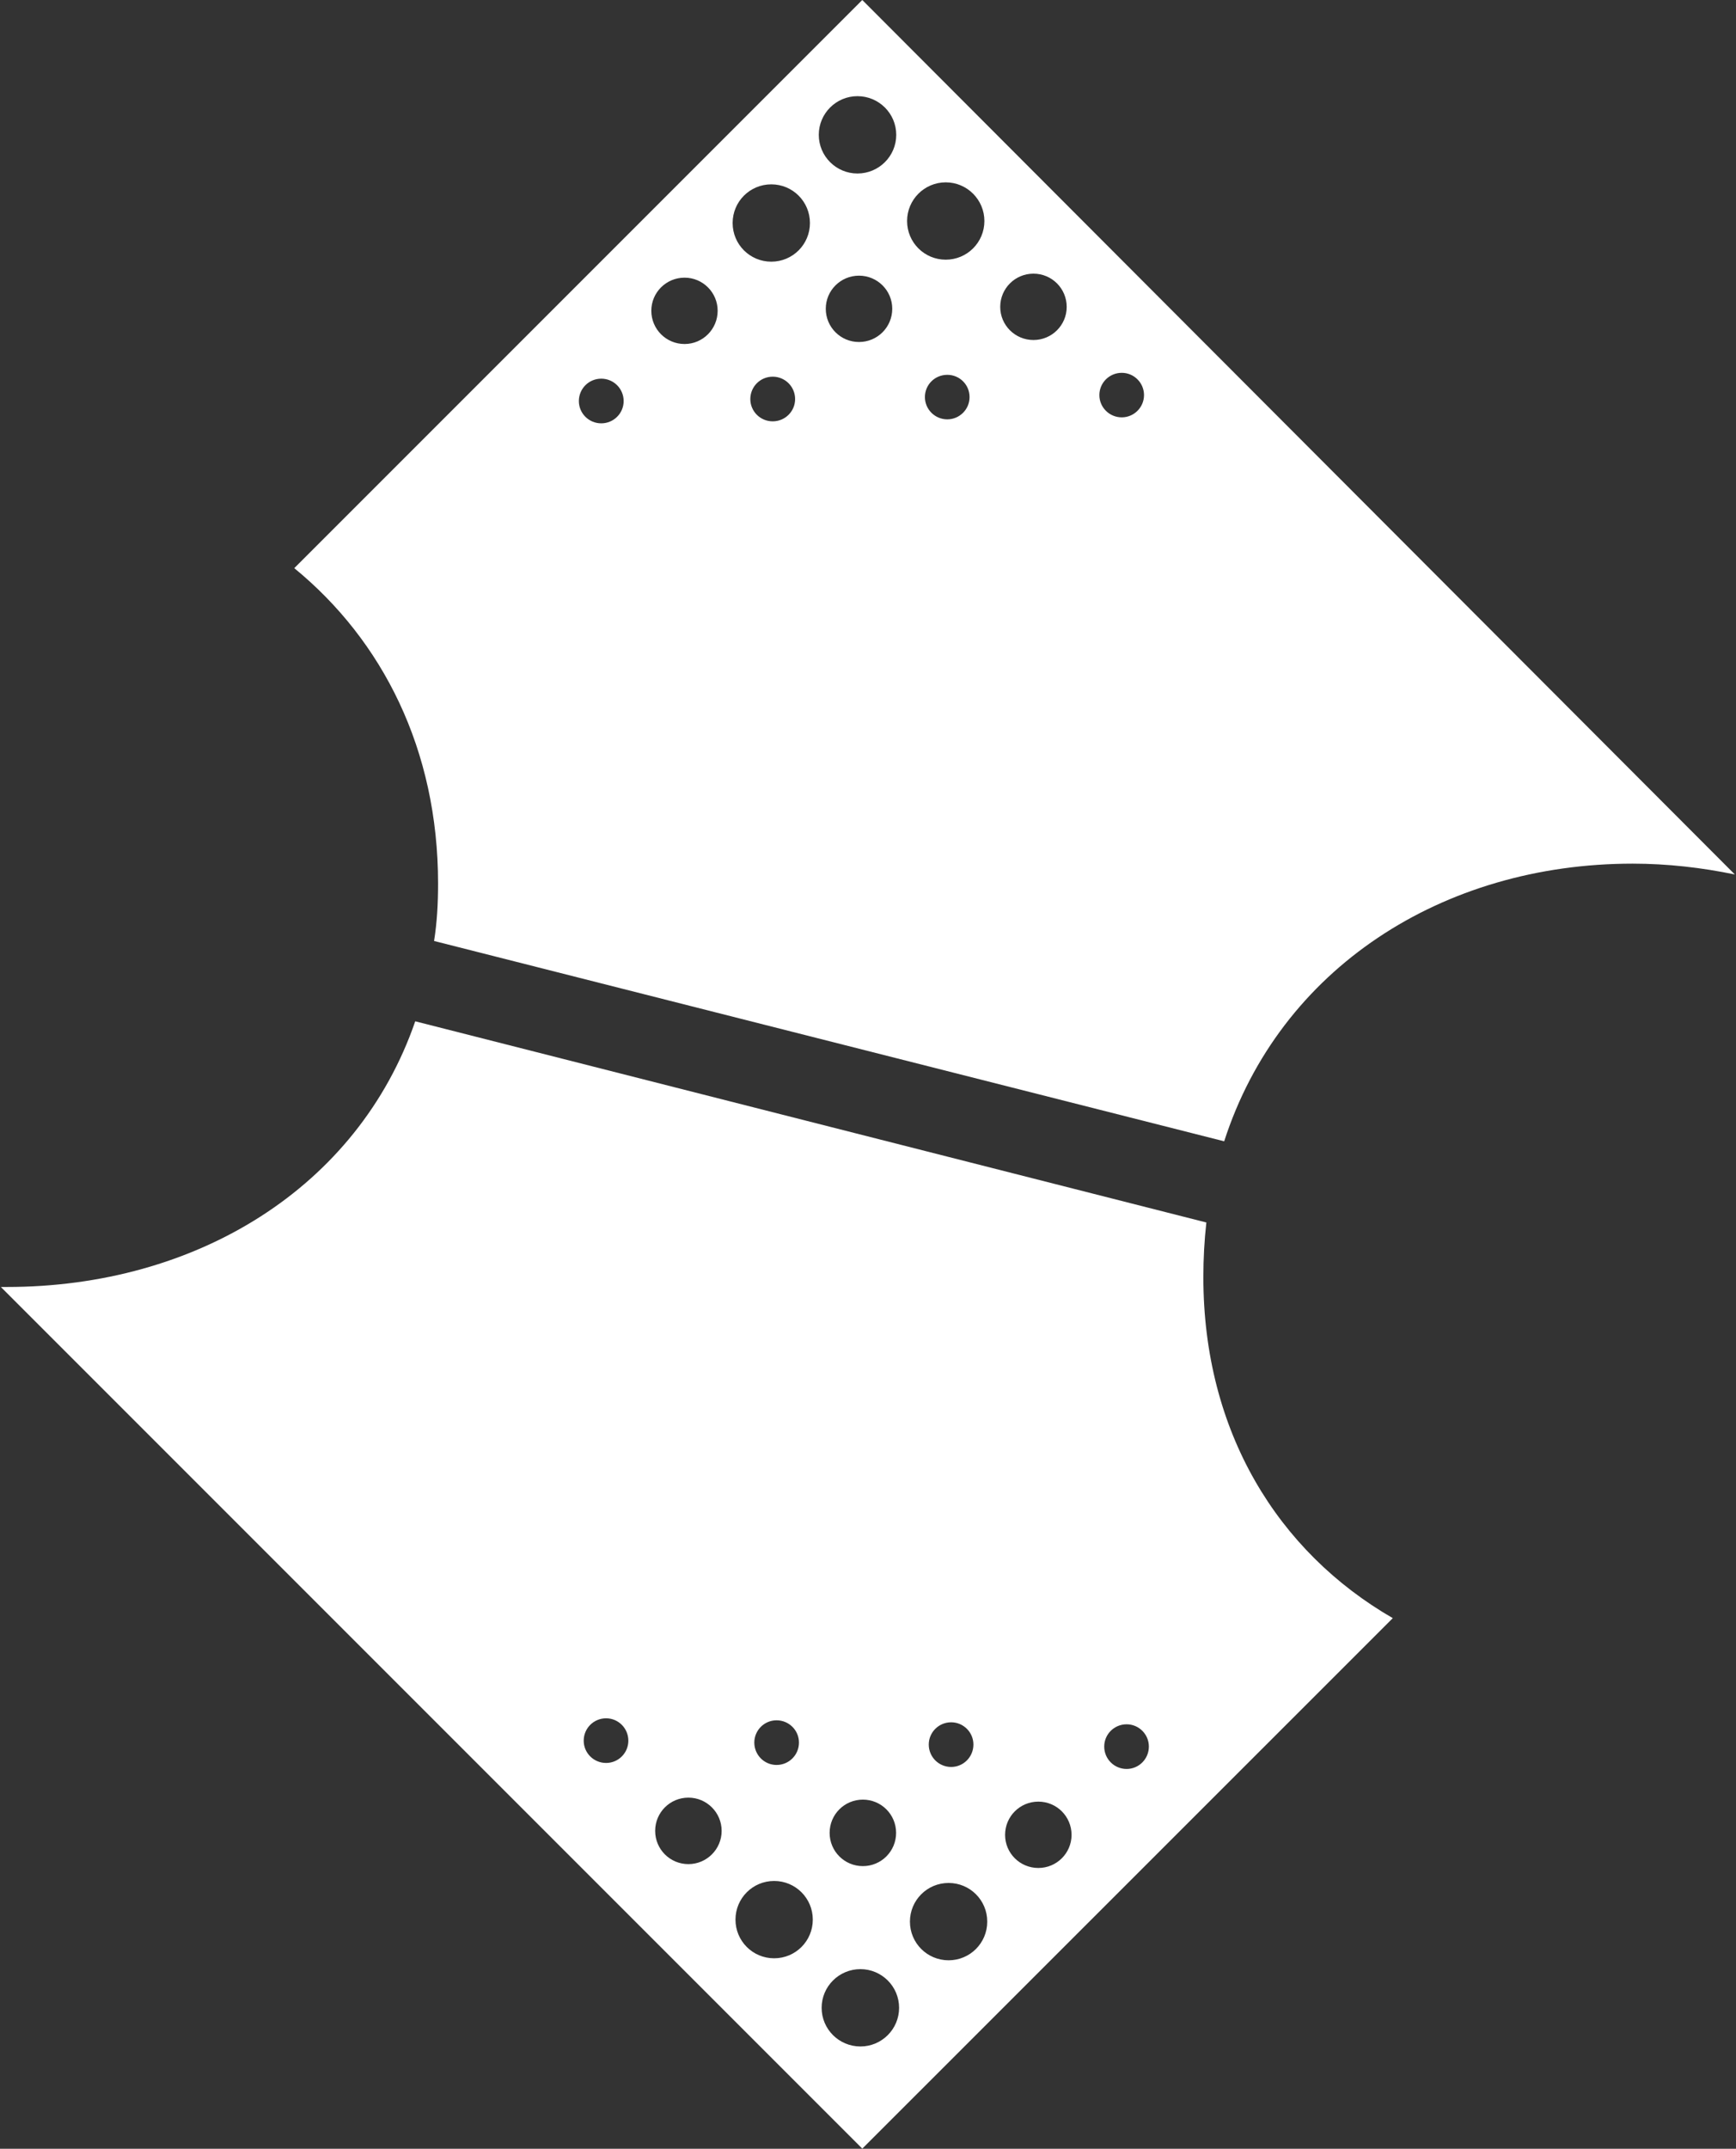
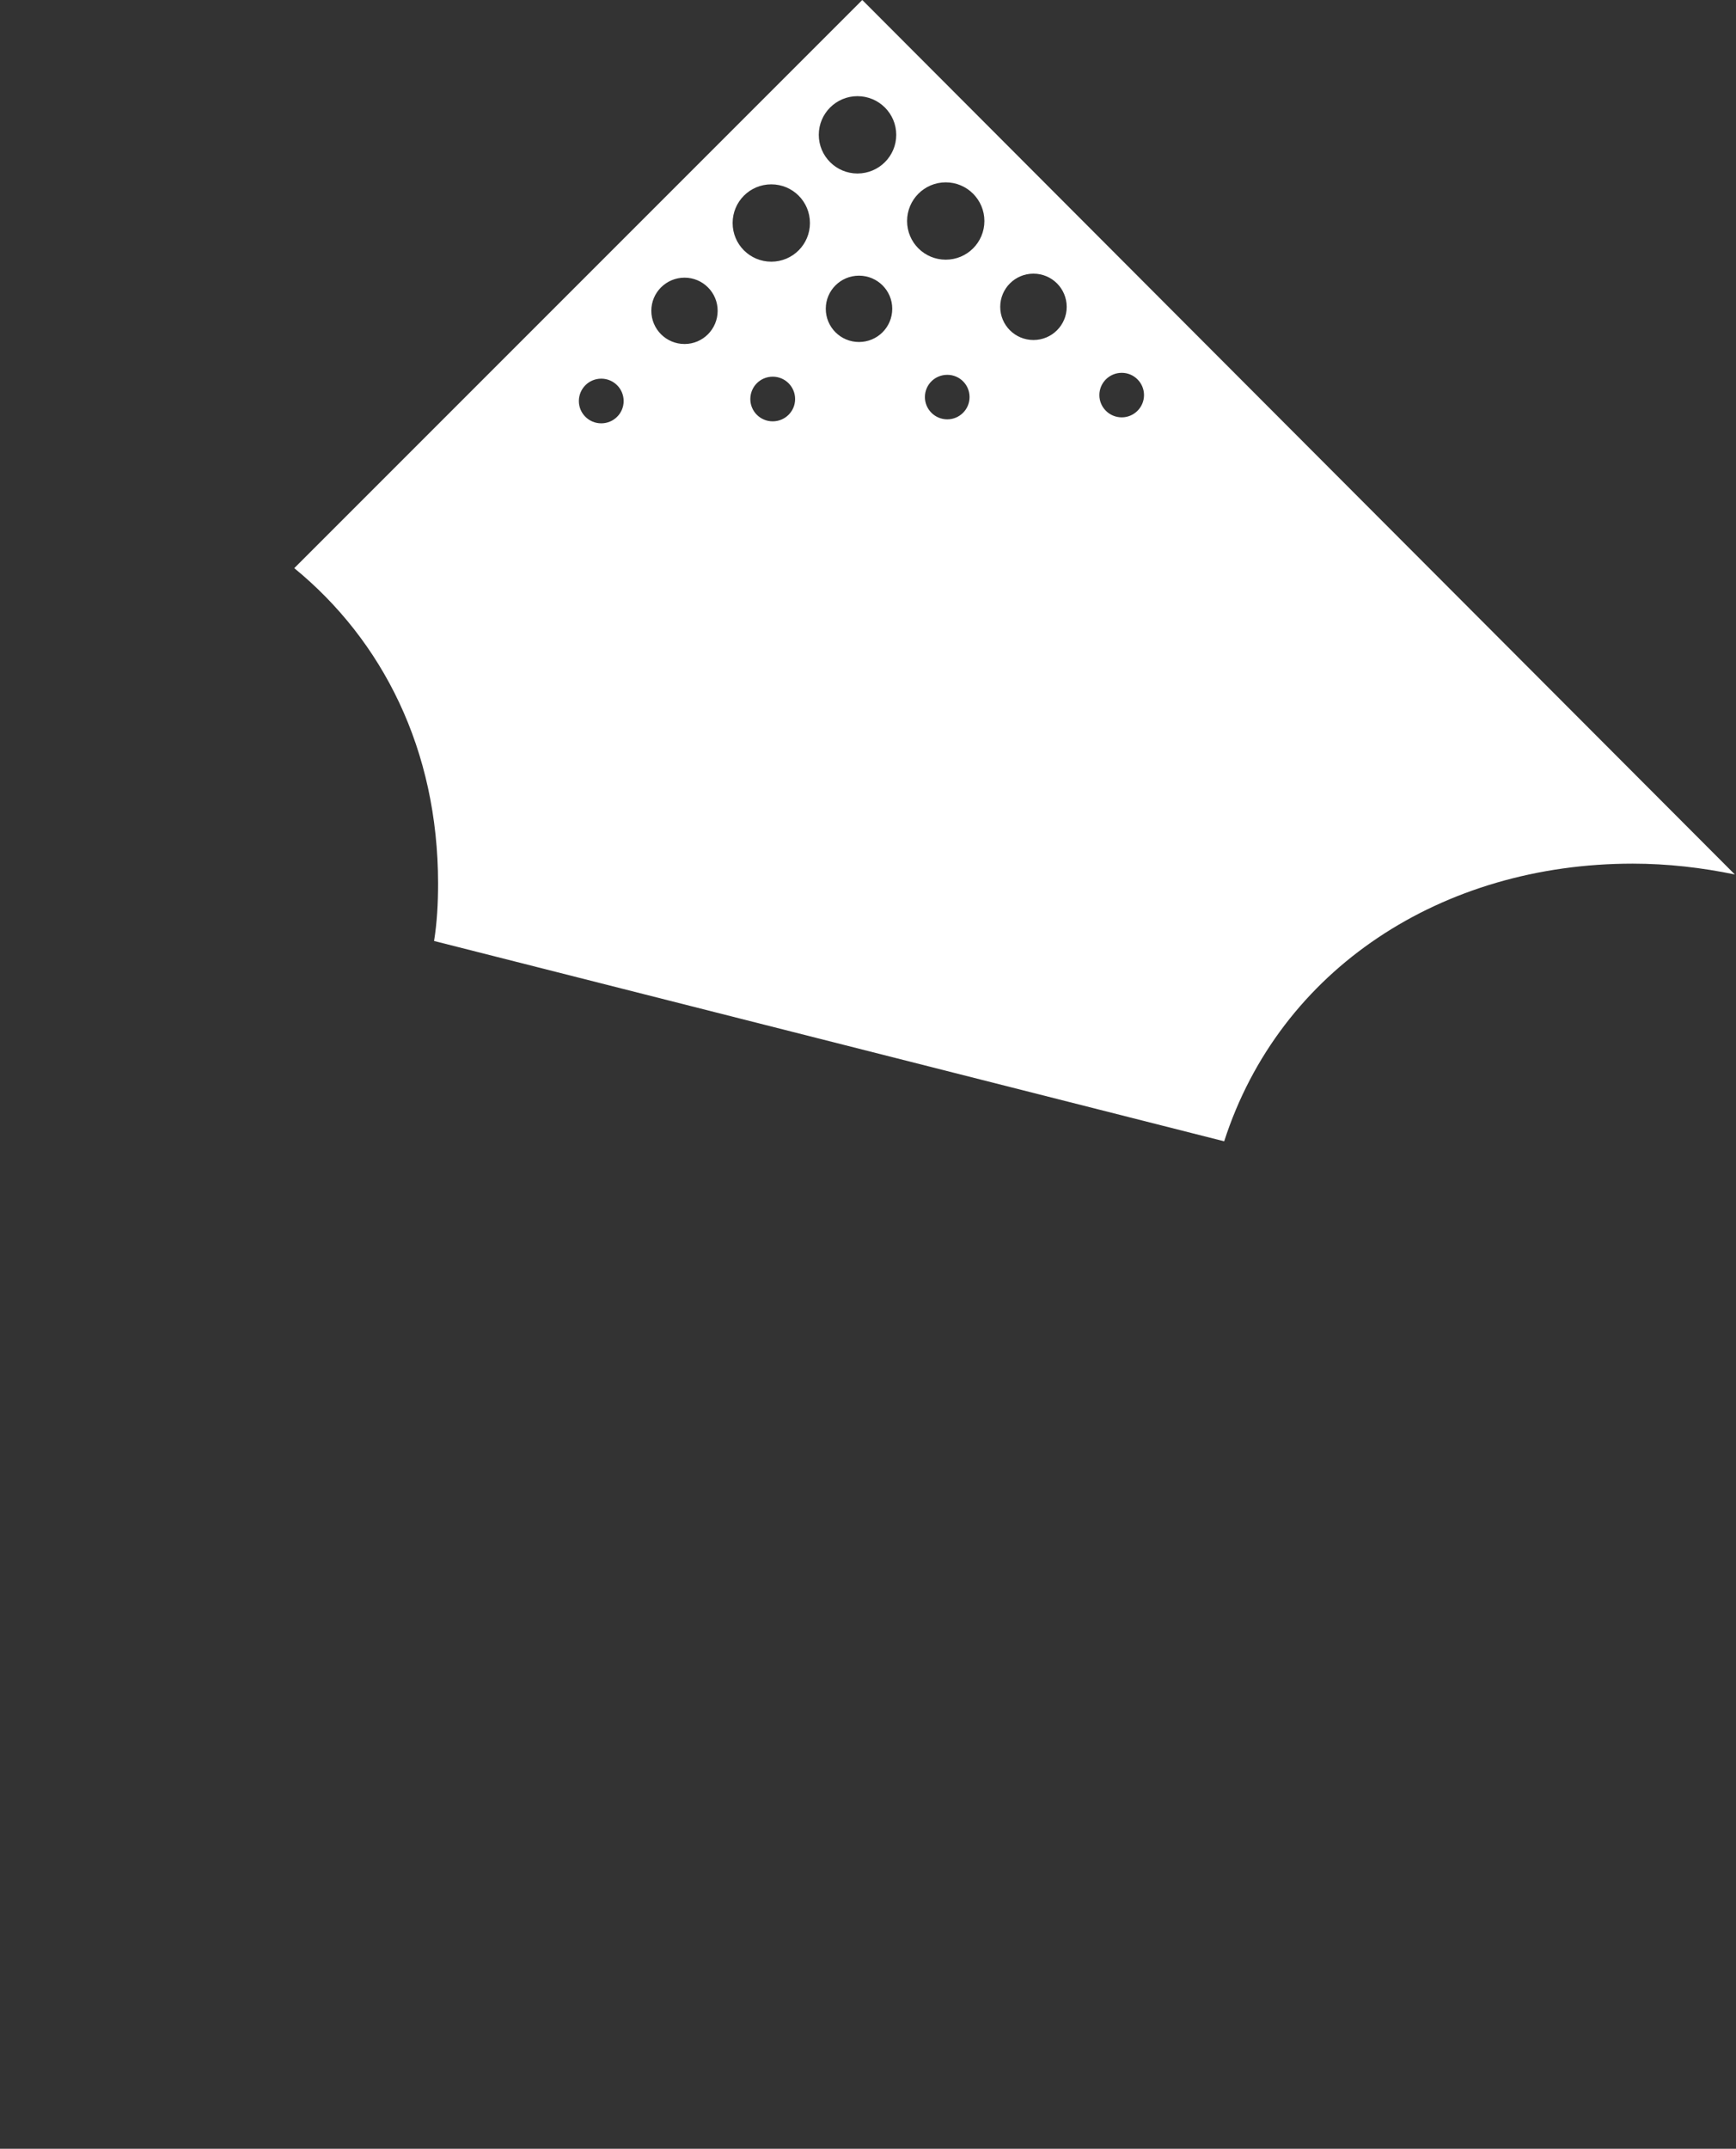
<svg xmlns="http://www.w3.org/2000/svg" version="1.2" viewBox="0 0 1217 1506" width="1217" height="1506">
  <rect x="0" y="0" width="1217" height="1506" fill="#333333" stroke="none" />
  <title>BioCryst_PrimaryLogo_R_KO-svg</title>
  <style>
		.s0 { fill: #ffffff } 
	</style>
-   <path id="Layer" fill-rule="evenodd" class="s0" d="m976.4 1134.1l-371.9 371.8-603.9-603.9q2 0 4.1 0c132.8 0 246.1-69.5 286.4-186.2l554.6 141c-1.4 12.6-2.1 25.1-2.1 38.3 0 108.4 52.2 192.5 132.8 239zm-294 88.6c0-8.6-7-15.6-15.6-15.6-8.7 0-15.7 7-15.7 15.6 0 8.7 7 15.7 15.7 15.7 8.6 0 15.6-7 15.6-15.7zm-54.2 61.9c0-12.9-10.4-23.3-23.3-23.3-12.9 0-23.3 10.4-23.3 23.3 0 12.9 10.4 23.3 23.3 23.3 12.9 0 23.3-10.4 23.3-23.3zm-68.1-63.3c0-8.6-7-15.6-15.7-15.6-8.6 0-15.6 7-15.6 15.6 0 8.7 7 15.7 15.6 15.7 8.7 0 15.7-7 15.7-15.7zm-119.6-1.3c0-8.7-7-15.7-15.6-15.7-8.7 0-15.7 7-15.7 15.7 0 8.6 7 15.6 15.7 15.6 8.6 0 15.6-7 15.6-15.6zm65.4 63.2c0-12.9-10.5-23.3-23.3-23.3-12.9 0-23.3 10.4-23.3 23.3 0 12.9 10.4 23.3 23.3 23.3 12.8 0 23.3-10.4 23.3-23.3zm63.9 62.2c0-15-12.1-27.1-27.1-27.1-15 0-27.1 12.1-27.1 27.1 0 15 12.1 27.1 27.1 27.1 15 0 27.1-12.1 27.1-27.1zm60.5 61.8c0-15-12.2-27.1-27.1-27.1-15 0-27.2 12.1-27.2 27.1 0 15 12.2 27.1 27.2 27.1 14.9 0 27.1-12.1 27.1-27.1zm61.8-60.4c0-15-12.1-27.1-27.1-27.1-15 0-27.1 12.1-27.1 27.1 0 15 12.1 27.1 27.1 27.1 15 0 27.1-12.1 27.1-27.1zm59.1-60.8c0-12.9-10.4-23.3-23.3-23.3-12.9 0-23.3 10.4-23.3 23.3 0 12.8 10.4 23.2 23.3 23.2 12.9 0 23.3-10.4 23.3-23.2zm54.2-61.9c0-8.6-7-15.6-15.6-15.6-8.7 0-15.7 7-15.7 15.6 0 8.7 7 15.7 15.7 15.7 8.6 0 15.6-7 15.6-15.7z" />
  <path id="Layer" fill-rule="evenodd" class="s0" d="m1216.2 612.9c-23-4.8-47.3-7.6-71.6-7.6-133.5 0-247.4 73.6-286.4 194.6l-553.9-140.4c2.1-13.2 2.8-26.4 2.8-40.3 0-93.8-38.9-170.3-100.8-221l398.2-398.2zm-779-331.8c0-8.7-7-15.7-15.7-15.7-8.7 0-15.7 7-15.7 15.7 0 8.6 7 15.6 15.7 15.6 8.7 0 15.7-7 15.7-15.6zm65.9-63.3c0-12.8-10.4-23.2-23.2-23.2-12.9 0-23.3 10.4-23.3 23.2 0 12.9 10.4 23.3 23.3 23.3 12.8 0 23.2-10.4 23.2-23.3zm54.3 61.9c0-8.7-7-15.7-15.7-15.7-8.7 0-15.7 7-15.7 15.7 0 8.6 7 15.6 15.7 15.6 8.7 0 15.7-7 15.7-15.6zm10.4-123.4c0-15-12.1-27.1-27.1-27.1-15 0-27.1 12.1-27.1 27.1 0 15 12.1 27.1 27.1 27.1 15 0 27.1-12.1 27.1-27.1zm57.7 60.1c0-12.8-10.4-23.2-23.3-23.2-12.9 0-23.3 10.4-23.3 23.2 0 12.9 10.4 23.3 23.3 23.3 12.9 0 23.3-10.4 23.3-23.3zm2.8-121.9c0-15-12.2-27.1-27.2-27.1-14.9 0-27.1 12.1-27.1 27.1 0 15 12.2 27.1 27.1 27.1 15 0 27.2-12.1 27.2-27.1zm51.4 183.8c0-8.7-7-15.6-15.6-15.6-8.7 0-15.7 6.9-15.7 15.6 0 8.6 7 15.6 15.7 15.6 8.6 0 15.6-7 15.6-15.6zm10.4-123.4c0-14.9-12.1-27.1-27.1-27.1-15 0-27.1 12.2-27.1 27.1 0 15 12.1 27.1 27.1 27.1 15 0 27.1-12.1 27.1-27.1zm57.7 60.2c0-12.9-10.4-23.3-23.3-23.3-12.9 0-23.3 10.4-23.3 23.3 0 12.8 10.4 23.2 23.3 23.2 12.9 0 23.3-10.4 23.3-23.2zm54.2 61.8c0-8.6-7-15.6-15.6-15.6-8.7 0-15.7 7-15.7 15.6 0 8.6 7 15.6 15.7 15.6 8.6 0 15.6-7 15.6-15.6z" />
</svg>